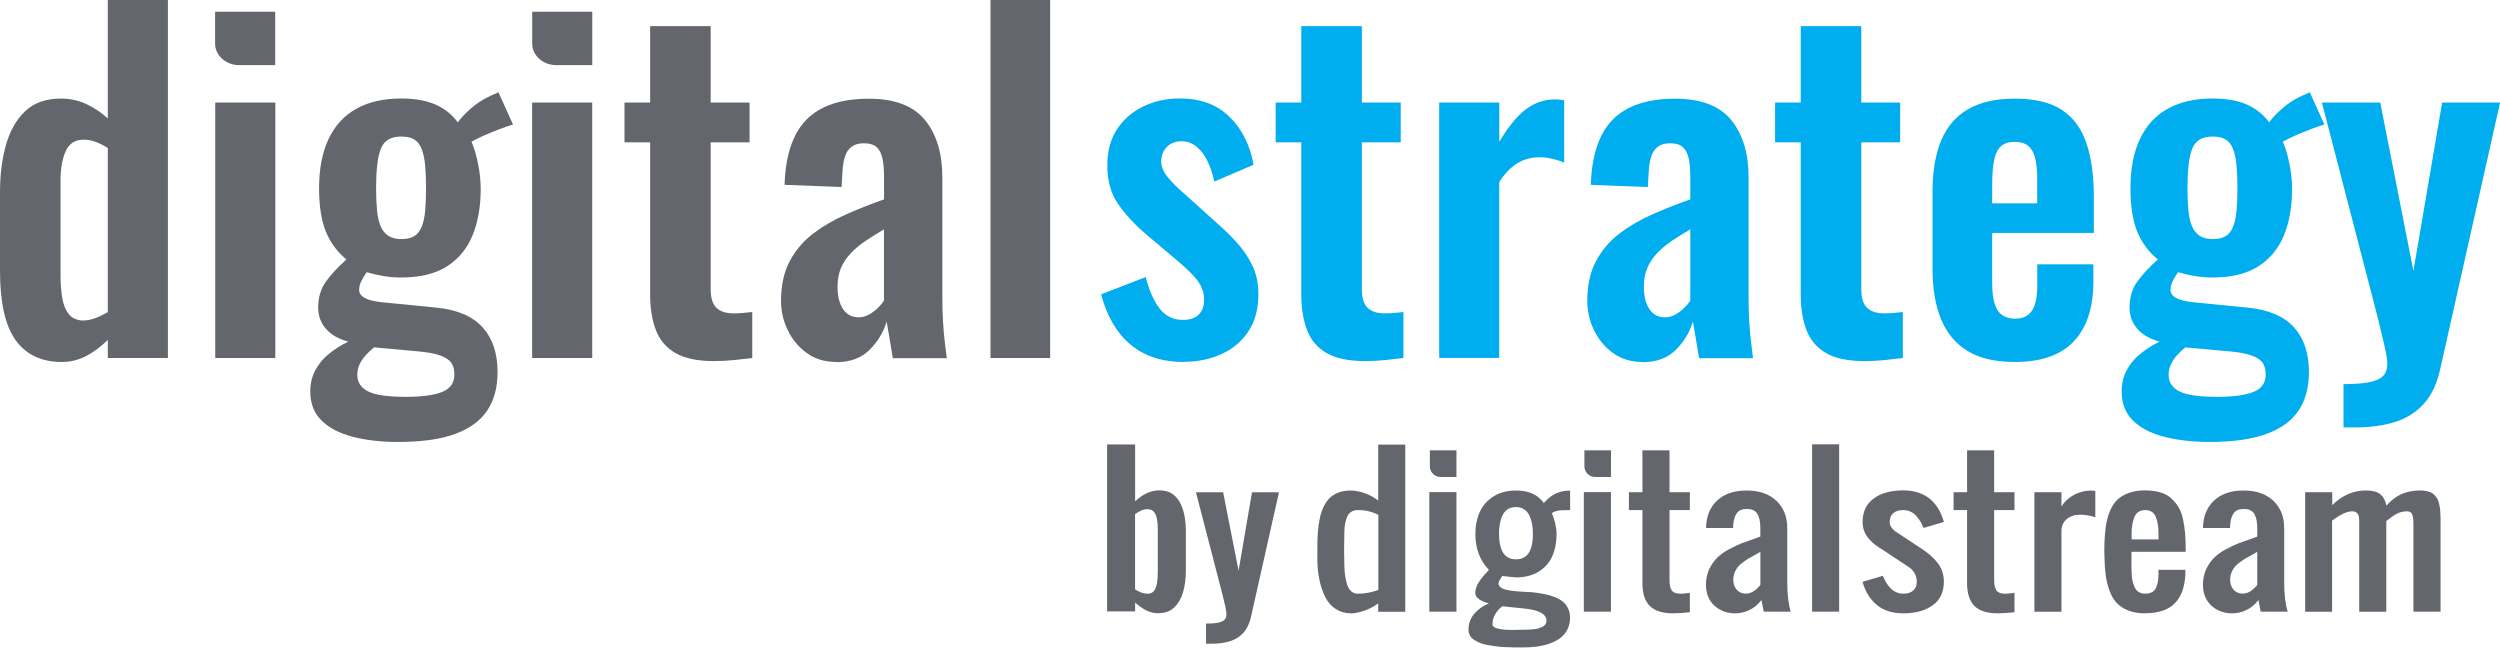
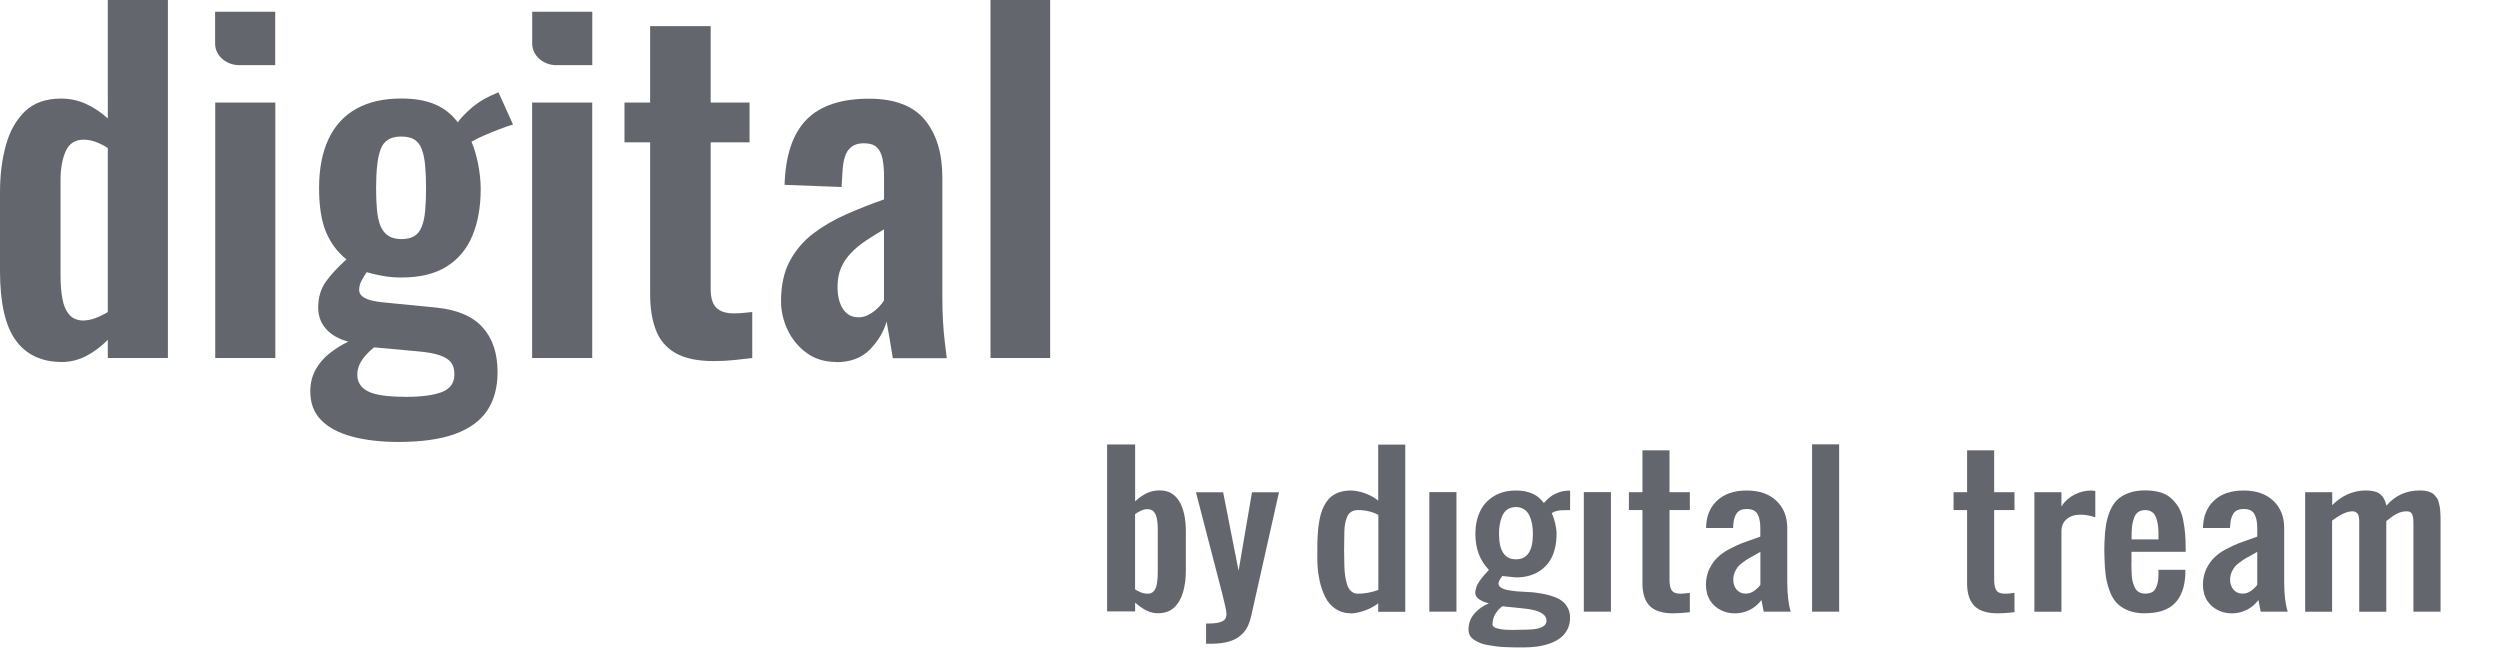
<svg xmlns="http://www.w3.org/2000/svg" id="Layer_2" data-name="Layer 2" viewBox="0 0 389.8 100.96">
  <defs>
    <style>
      .cls-1 {
        fill: #00aeef;
      }

      .cls-2 {
        fill-rule: evenodd;
      }

      .cls-2, .cls-3 {
        fill: #64666e;
      }
    </style>
  </defs>
  <g id="Layer_1-2" data-name="Layer 1">
    <g>
      <path class="cls-2" d="M351.86,91.3c.04-.05.06-.09.09-.11v-5.15c-.18.11-.47.27-.87.5-.41.22-.73.4-.97.54-.24.14-.53.34-.87.59-.34.24-.61.48-.79.71-.18.23-.35.5-.5.84-.52,1.21-.19,2.93,1.25,3.29,1.14.22,1.94-.37,2.67-1.21h0ZM344.09,88.55c.6-1.23,1.62-2.2,2.96-2.9.9-.47,1.58-.79,2.04-.96.46-.18,1.27-.46,2.41-.86.2-.07.35-.13.45-.16v-1.34c0-.94-.15-1.67-.45-2.19-.3-.52-.85-.78-1.67-.78-.73,0-1.24.22-1.56.67-.31.44-.49,1.05-.54,1.82-.01.11-.02.27-.02.48h-4.22c.02-1.78.59-3.21,1.7-4.26,1.11-1.06,2.66-1.59,4.63-1.59s3.52.54,4.64,1.61c1.13,1.07,1.69,2.48,1.69,4.24v8.38c0,1.94.18,3.5.55,4.66h-4.21l-.36-1.81c-2.1,2.83-6.29,2.66-7.95.15-.97-1.48-.86-3.61-.11-5.15h0Z" />
      <path class="cls-2" d="M211.74,92.57c1.03,0,2.08-.2,3.17-.58v-11.71c-.95-.5-2-.75-3.17-.75-.41,0-.77.09-1.05.27-.29.18-.5.44-.65.79-.14.34-.24.7-.31,1.06-.07.36-.11.79-.12,1.29-.05,2.17-.05,3.9,0,5.17.01.62.05,1.17.12,1.66.07.49.18.95.32,1.4.15.45.37.79.65,1.04.28.24.63.36,1.04.36h0ZM210.68,95.63c-.94,0-1.75-.24-2.45-.7-.7-.47-1.24-1.1-1.62-1.89-.38-.79-.67-1.62-.85-2.48-.19-.86-.31-1.78-.35-2.77-.02-.46-.02-1.58,0-3.35.02-.64.05-1.22.1-1.74.05-.52.12-1.06.22-1.62.11-.56.23-1.06.4-1.49.16-.43.37-.85.63-1.25.27-.4.57-.74.92-1,.36-.26.78-.47,1.27-.63.5-.15,1.05-.23,1.65-.23,2.11.03,3.87,1.19,4.29,1.58v-8.74h4.22v26.07h-4.22v-1.33c-.66.59-2.42,1.48-4.22,1.6h0Z" />
      <polygon class="cls-2" points="222.86 95.37 227.09 95.37 227.09 76.73 222.86 76.73 222.86 95.37 222.86 95.37 222.86 95.37" />
      <path class="cls-2" d="M233.73,83.25c0,2.64.88,3.96,2.64,3.96s2.64-1.31,2.64-3.96c0-.53-.04-1.03-.12-1.48-.08-.45-.21-.9-.4-1.32-.18-.43-.46-.77-.83-1.02-.36-.24-.79-.37-1.3-.37s-.96.13-1.32.37c-.36.25-.63.59-.82,1.02-.18.43-.31.87-.38,1.32-.08.45-.12.94-.12,1.48h0ZM237.42,98.19c.3,0,.56,0,.8-.02.24-.01.51-.02.82-.05.31-.03.58-.07.8-.14.23-.07.45-.14.65-.24.2-.1.36-.23.47-.39.11-.16.17-.34.17-.55,0-1.04-1.13-1.67-3.38-1.91l-3.48-.36c-.43.27-.79.67-1.1,1.18-.31.52-.46,1.05-.46,1.62,0,.15.06.29.19.4.12.11.3.2.54.25.23.06.48.11.73.15.25.04.54.06.88.07.34.01.63.02.87.02s.52,0,.85-.02c.32-.01.55-.02.67-.02h0ZM237.42,100.94c-.52,0-.96,0-1.28,0-.33,0-.78-.02-1.35-.04-.58-.02-1.05-.05-1.44-.11-.39-.05-.83-.12-1.32-.2-.5-.08-.9-.19-1.23-.33-.32-.13-.64-.29-.93-.48-.3-.18-.52-.41-.67-.68-.14-.26-.23-.56-.23-.9,0-.97.3-1.8.88-2.49.59-.68,1.35-1.24,2.29-1.64-.57-.13-1.07-.34-1.49-.61-.41-.28-.63-.61-.63-1.01,0-.16.02-.34.07-.52.04-.18.09-.35.14-.5.05-.15.14-.32.27-.52.12-.2.22-.35.29-.46.07-.11.19-.26.36-.46.16-.2.27-.34.34-.41.06-.07.18-.2.36-.39.18-.19.27-.3.3-.33-1.41-1.47-2.11-3.33-2.11-5.59,0-1.29.23-2.44.69-3.45.46-1.01,1.18-1.82,2.15-2.43.97-.61,2.14-.91,3.49-.91.78,0,1.46.1,2.04.29.59.19,1.06.44,1.43.74.3.24.59.55.88.92.48-.53,1.55-1.82,3.76-1.93h.33v3.04h-.27c-.47,0-.83,0-1.07.02-.24,0-.51.05-.81.13-.3.07-.54.19-.71.34.2.38.37.88.52,1.51.15.63.23,1.21.23,1.74,0,1.3-.23,2.45-.67,3.45-.45,1-1.15,1.8-2.13,2.4-.97.6-2.15.9-3.54.9l-2.13-.22c-.02.05-.08.13-.16.25-.09.13-.16.22-.21.3-.05.08-.09.18-.14.3-.04.13-.07.24-.07.34,0,.25.14.47.42.64.27.18.65.3,1.14.39.49.08.95.14,1.39.18.45.04.95.07,1.49.09.55.02.93.05,1.14.08.63.08,1.18.17,1.67.27.49.1.99.25,1.5.44.51.2.93.43,1.26.7.33.27.6.62.82,1.05.22.43.32.92.32,1.47,0,.68-.13,1.28-.4,1.82-.27.53-.63.97-1.08,1.32-.45.35-1,.64-1.63.87-.64.23-1.31.39-2.01.49-.7.09-1.46.14-2.26.14h0v-.02h0Z" />
      <polygon class="cls-2" points="246.95 95.37 251.18 95.37 251.18 76.73 246.95 76.73 246.95 95.37 246.95 95.37 246.95 95.37" />
      <path class="cls-2" d="M260.88,95.63c-1.66,0-2.86-.38-3.62-1.12-.76-.75-1.14-1.88-1.17-3.39v-11.59h-2.11v-2.79h2.11v-6.52h4.22v6.52h3.17v2.79h-3.17v10.88c0,.75.12,1.3.35,1.64.23.35.7.52,1.4.52.31,0,.78-.04,1.42-.14v3.03c-1.06.11-1.92.17-2.61.17h0Z" />
      <path class="cls-2" d="M274.39,91.3c.04-.05.06-.09.09-.11v-5.15c-.18.11-.47.27-.87.5-.41.22-.73.4-.97.54-.24.14-.54.34-.87.59-.34.24-.61.48-.79.71-.18.23-.35.5-.5.84-.52,1.21-.19,2.93,1.25,3.29,1.14.22,1.94-.37,2.67-1.21h0ZM266.61,88.55c.59-1.23,1.62-2.2,2.96-2.9.9-.47,1.58-.79,2.04-.96.46-.18,1.27-.46,2.41-.86.2-.07.35-.13.45-.16v-1.34c0-.94-.14-1.67-.45-2.19-.3-.52-.85-.78-1.67-.78-.73,0-1.24.22-1.56.67-.31.44-.49,1.05-.54,1.82-.01.11-.02.27-.02.48h-4.22c.02-1.78.59-3.21,1.7-4.26,1.11-1.06,2.66-1.59,4.63-1.59s3.52.54,4.64,1.61c1.13,1.07,1.69,2.48,1.69,4.24v8.38c0,1.94.18,3.5.54,4.66h-4.21l-.36-1.81c-2.1,2.83-6.29,2.66-7.95.15-.97-1.48-.86-3.61-.11-5.15h0s0,0,0,0h0Z" />
      <polygon class="cls-2" points="282.54 95.37 286.76 95.37 286.76 69.28 282.54 69.28 282.54 95.37 282.54 95.37 282.54 95.37" />
-       <path class="cls-2" d="M296.74,95.63c-1.73,0-3.13-.46-4.18-1.37-1.05-.91-1.76-2.1-2.15-3.55l3.17-.93c.75,1.86,1.81,2.79,3.17,2.79.67,0,1.19-.16,1.56-.49.37-.32.55-.78.55-1.38,0-.86-.35-1.58-1.05-2.15l-4.22-2.8c-.47-.28-.87-.54-1.19-.79-.32-.25-.65-.55-.97-.91-.33-.36-.58-.77-.75-1.21-.18-.44-.26-.93-.26-1.46,0-1.59.58-2.81,1.72-3.65,1.15-.85,2.68-1.27,4.61-1.27.91,0,1.74.13,2.48.39.74.26,1.35.62,1.85,1.08.5.47.91.98,1.24,1.55.32.57.58,1.2.77,1.9l-3.17.94c-.16-.37-.31-.68-.46-.95-.16-.27-.36-.56-.62-.86-.26-.31-.56-.55-.92-.72-.35-.17-.74-.26-1.17-.26-.67,0-1.19.16-1.56.49-.37.32-.55.78-.55,1.37s.36,1.11,1.06,1.58l4.22,2.79c.47.33.87.65,1.21.95.34.31.67.66.98,1.06.32.4.56.85.73,1.35.16.5.25,1.02.25,1.58,0,1.6-.57,2.81-1.72,3.66-1.15.84-2.69,1.27-4.61,1.27h0s0,0,0,0h0Z" />
      <path class="cls-2" d="M311.5,95.63c-1.66,0-2.86-.38-3.62-1.12-.76-.75-1.14-1.88-1.17-3.39v-11.59h-2.11v-2.79h2.11v-6.52h4.22v6.52h3.17v2.79h-3.17v10.88c0,.75.12,1.3.35,1.64.23.35.7.52,1.4.52.31,0,.78-.04,1.42-.14v3.03c-1.06.11-1.93.17-2.61.17h0Z" />
      <path class="cls-2" d="M317.2,95.37v-18.63h4.22v2.22c1.1-1.69,2.9-2.45,4.6-2.48.04,0,.26.02.68.06v4.12c-.78-.27-1.56-.41-2.34-.41-.88,0-1.59.23-2.13.7-.54.46-.81,1.08-.81,1.85v12.58h-4.22Z" />
      <path class="cls-2" d="M334.43,95.63c-1.02,0-1.91-.16-2.66-.47-.76-.31-1.35-.72-1.8-1.22-.45-.5-.81-1.14-1.08-1.92-.28-.79-.47-1.56-.57-2.34-.11-.78-.17-1.69-.19-2.73-.04-.81-.04-1.64,0-2.45.04-.97.11-1.83.23-2.58.11-.75.32-1.48.6-2.19.29-.71.65-1.29,1.11-1.75.46-.46,1.06-.83,1.8-1.1.74-.28,1.6-.42,2.59-.42.9,0,1.69.11,2.39.31.69.21,1.26.53,1.71.95.45.42.84.89,1.14,1.4.3.52.53,1.14.68,1.87.15.73.26,1.45.32,2.16.06.71.09,1.53.09,2.45v.44h-8.45v1.53c-.02.36-.02.73,0,1.11.02.38.04.76.05,1.13.02.37.09.72.18,1.05.1.34.22.63.36.88.14.25.34.45.6.6.26.14.56.22.91.22.44,0,.81-.07,1.09-.22.28-.15.49-.38.63-.68.14-.3.23-.6.29-.9.05-.3.09-.68.1-1.13v-.79h4.19v.74c-.1,1.99-.65,3.49-1.67,4.51-1.01,1.02-2.57,1.53-4.67,1.53h0ZM332.36,84.1h4.19v-1.03c-.01-.49-.04-.92-.1-1.29-.05-.37-.15-.74-.29-1.11-.13-.37-.35-.65-.63-.85-.29-.2-.64-.29-1.06-.29s-.79.11-1.08.31c-.29.2-.5.5-.64.88-.14.38-.23.76-.29,1.13-.06.37-.09.81-.1,1.33v.93h0Z" />
      <path class="cls-2" d="M359.42,95.37v-18.63h4.22v2.02c1.5-1.49,3.26-2.29,5.26-2.29,1.01,0,1.76.2,2.23.59.47.39.79.93.96,1.78,1.41-1.64,3.13-2.37,5.27-2.37.36,0,.67.04.95.09.28.06.52.14.73.23.21.09.4.22.55.4.16.18.29.35.4.5.1.15.19.37.26.65.07.28.13.52.16.7.04.18.06.46.08.81.02.36.04.64.04.85v14.67h-4.23v-13.65c0-.32,0-.57-.02-.74-.01-.17-.05-.37-.11-.6-.06-.23-.17-.4-.32-.5-.16-.11-.36-.16-.61-.16-1.45,0-2.36.95-3.17,1.52v14.14h-4.22v-14.22c0-.14-.02-.31-.05-.53-.04-.22-.1-.38-.16-.49-.07-.11-.18-.2-.32-.29-.14-.09-.32-.13-.53-.13-1.03,0-2.09.67-3.17,1.45v14.21h-4.22,0Z" />
-       <path class="cls-2" d="M247.04,70.22h4.15v4.15h-2.48c-.92,0-1.67-.75-1.67-1.67v-2.48h0Z" />
-       <path class="cls-2" d="M222.94,70.22h4.15v4.15h-2.48c-.92,0-1.67-.75-1.67-1.67v-2.48h0Z" />
      <path class="cls-3" d="M180.59,95.62c-.69,0-1.33-.16-1.93-.48-.6-.32-1.16-.72-1.67-1.19v1.38h-4.37v-26.03h4.37v8.87c.54-.51,1.12-.93,1.75-1.24.63-.31,1.31-.47,2.04-.47.84,0,1.52.19,2.06.58.54.39.95.89,1.25,1.53.3.63.51,1.31.63,2.02.12.72.18,1.41.18,2.07v6.3c0,1.22-.14,2.34-.43,3.34-.29,1.01-.75,1.81-1.38,2.41-.63.6-1.46.9-2.49.9h0ZM178.92,92.57c.47,0,.82-.16,1.04-.47.23-.31.38-.73.45-1.25.08-.52.11-1.1.11-1.72v-6.65c0-.58-.04-1.1-.13-1.56-.09-.46-.24-.83-.47-1.11-.23-.28-.57-.42-1.04-.42-.34,0-.67.08-1,.24-.32.16-.62.34-.9.53v11.73c.28.19.58.35.92.48.33.13.67.19,1.01.19h0ZM188.05,100.38v-3.15c.75,0,1.36-.04,1.83-.13.47-.09.81-.24,1.03-.45.21-.21.32-.51.32-.9,0-.28-.07-.72-.21-1.32-.14-.6-.29-1.25-.47-1.96l-4.08-15.72h4.24l2.41,12.24,2.09-12.24h4.21l-4.34,19.32c-.24,1.09-.63,1.95-1.19,2.57-.56.62-1.25,1.07-2.09,1.33-.84.27-1.81.4-2.92.4h-.84Z" />
      <path class="cls-3" d="M9.65,56.44c-3.17,0-5.57-1.13-7.2-3.38-1.63-2.25-2.45-5.86-2.45-10.82v-12.2c0-2.76.31-5.24.93-7.44.62-2.21,1.62-3.96,3-5.27,1.38-1.31,3.24-1.96,5.58-1.96,1.42,0,2.75.29,3.96.86,1.22.57,2.33,1.32,3.34,2.24V0h9.37v55.82h-9.37v-2.83c-1.06,1.06-2.18,1.9-3.38,2.52-1.19.62-2.46.93-3.79.93h0ZM13.09,49.96c.51,0,1.08-.11,1.72-.34.64-.23,1.31-.55,2-.96v-25.57c-.55-.37-1.15-.68-1.79-.93-.64-.25-1.31-.38-2-.38-1.33,0-2.26.61-2.79,1.83-.53,1.22-.79,2.7-.79,4.45v14.89c0,1.33.09,2.53.28,3.58.18,1.06.54,1.89,1.07,2.52.53.62,1.3.93,2.31.93h0Z" />
      <polygon class="cls-3" points="33.56 55.82 33.56 15.99 42.93 15.99 42.93 55.82 33.56 55.82 33.56 55.82" />
      <path class="cls-3" d="M62.09,68.91c-2.71,0-5.1-.28-7.17-.83-2.07-.55-3.68-1.4-4.82-2.55-1.15-1.15-1.72-2.64-1.72-4.48,0-1.24.26-2.35.79-3.34.53-.99,1.25-1.85,2.17-2.58.92-.74,1.91-1.36,2.96-1.86-1.52-.41-2.68-1.08-3.48-2-.8-.92-1.21-2.02-1.21-3.31,0-1.56.39-2.89,1.17-4,.78-1.1,1.86-2.27,3.24-3.51-1.42-1.15-2.49-2.58-3.2-4.31-.71-1.72-1.07-3.99-1.07-6.79,0-3.03.49-5.59,1.48-7.68.99-2.09,2.43-3.66,4.34-4.72,1.91-1.06,4.24-1.59,6.99-1.59,2.11,0,3.88.31,5.31.93,1.42.62,2.6,1.55,3.51,2.79.37-.55,1.01-1.24,1.93-2.07.92-.83,1.98-1.52,3.17-2.07l1.24-.55,2.27,5.03c-.51.14-1.18.37-2.03.69-.85.32-1.69.67-2.52,1.03-.83.37-1.47.69-1.93.96.41.92.76,2.07,1.03,3.45.28,1.38.41,2.69.41,3.93,0,2.8-.44,5.24-1.31,7.31-.87,2.07-2.22,3.66-4.03,4.79-1.81,1.13-4.17,1.69-7.06,1.69-.96,0-1.91-.08-2.83-.24-.92-.16-1.77-.36-2.55-.59-.28.41-.54.85-.79,1.31-.25.46-.38.94-.38,1.45s.28.92.83,1.24c.55.32,1.47.55,2.76.69l8.41.83c3.26.32,5.67,1.34,7.24,3.07,1.56,1.72,2.34,4.05,2.34,6.99,0,2.39-.54,4.39-1.62,6-1.08,1.61-2.76,2.83-5.03,3.65-2.27.83-5.23,1.24-8.86,1.24h0ZM63.13,61.88c2.57,0,4.5-.25,5.79-.76,1.29-.51,1.93-1.42,1.93-2.76,0-.74-.16-1.33-.48-1.79-.32-.46-.9-.84-1.72-1.14-.83-.3-2-.52-3.51-.65l-6.82-.62c-.51.41-.95.84-1.34,1.28-.39.44-.7.91-.93,1.41-.23.51-.34,1.03-.34,1.58,0,1.15.55,2.01,1.65,2.58,1.1.57,3.03.86,5.79.86h0ZM62.57,37.28c.83,0,1.49-.15,2-.45.51-.3.9-.78,1.17-1.45.28-.67.46-1.5.55-2.52.09-1.01.14-2.18.14-3.51s-.05-2.5-.14-3.51c-.09-1.01-.26-1.86-.52-2.55-.25-.69-.63-1.19-1.14-1.52-.51-.32-1.19-.48-2.07-.48-.83,0-1.5.16-2.03.48-.53.32-.92.82-1.17,1.48-.25.67-.44,1.5-.55,2.52-.11,1.01-.17,2.21-.17,3.58,0,1.29.05,2.42.14,3.41.09.99.28,1.81.55,2.48.28.67.68,1.17,1.21,1.52.53.34,1.21.52,2.03.52h0Z" />
      <polygon class="cls-3" points="82.97 55.82 82.97 15.99 92.34 15.99 92.34 55.82 82.97 55.82 82.97 55.82" />
      <path class="cls-3" d="M111.3,56.3c-2.53,0-4.51-.41-5.96-1.24-1.45-.83-2.47-2.02-3.07-3.58-.6-1.56-.9-3.42-.9-5.58v-23.71h-4v-6.2h4V4.07h9.44v11.92h6.06v6.2h-6.06v22.88c0,1.38.3,2.35.9,2.93.6.57,1.49.86,2.69.86.51,0,1-.02,1.48-.07.48-.05.95-.09,1.41-.14v7.17c-.78.09-1.69.2-2.72.31-1.03.11-2.12.17-3.27.17h0Z" />
      <path class="cls-3" d="M130.39,56.44c-1.79,0-3.33-.47-4.62-1.41-1.29-.94-2.27-2.14-2.96-3.58-.69-1.45-1.03-2.95-1.03-4.51,0-2.48.46-4.57,1.38-6.27.92-1.7,2.14-3.12,3.65-4.27,1.52-1.15,3.24-2.15,5.17-3,1.93-.85,3.88-1.62,5.86-2.31v-3.45c0-1.15-.08-2.11-.24-2.89-.16-.78-.46-1.38-.9-1.79-.44-.41-1.11-.62-2.03-.62-.78,0-1.41.18-1.9.55-.48.37-.83.88-1.03,1.55-.21.67-.33,1.44-.38,2.31l-.14,2.41-8.89-.34c.14-4.59,1.28-7.98,3.41-10.16,2.14-2.18,5.39-3.27,9.75-3.27,4,0,6.9,1.1,8.72,3.31,1.81,2.21,2.72,5.19,2.72,8.96v18.4c0,1.47.03,2.8.1,4s.16,2.27.28,3.24c.11.96.22,1.81.31,2.55h-8.41c-.14-.92-.31-1.96-.52-3.14-.21-1.17-.36-2.03-.45-2.58-.46,1.61-1.33,3.07-2.62,4.38-1.29,1.31-3.03,1.96-5.24,1.96h0ZM133.83,49.48c.6,0,1.16-.15,1.69-.45.53-.3,1-.65,1.41-1.07.41-.41.71-.78.9-1.1v-11.1c-1.01.6-1.96,1.19-2.86,1.79-.9.6-1.68,1.25-2.34,1.96-.67.71-1.17,1.48-1.52,2.31-.34.83-.52,1.79-.52,2.89,0,1.47.29,2.63.86,3.48.57.85,1.37,1.28,2.38,1.28h0Z" />
      <polygon class="cls-3" points="154.44 55.82 154.44 0 163.74 0 163.74 55.82 154.44 55.82 154.44 55.82" />
-       <path class="cls-1" d="M184.57,56.44c-3.35,0-6.11-.9-8.27-2.69-2.16-1.79-3.7-4.41-4.62-7.86l6.96-2.69c.55,2.16,1.29,3.81,2.21,4.96.92,1.15,2.11,1.72,3.58,1.72,1.1,0,1.93-.28,2.48-.83.55-.55.83-1.31.83-2.27,0-1.1-.33-2.1-1-3-.67-.9-1.8-2.01-3.41-3.34l-4.82-4.07c-1.75-1.52-3.16-3.07-4.24-4.65-1.08-1.59-1.62-3.57-1.62-5.96,0-2.16.49-4.01,1.48-5.55.99-1.54,2.34-2.73,4.07-3.58,1.72-.85,3.64-1.28,5.75-1.28,3.22,0,5.8.95,7.75,2.86,1.95,1.91,3.2,4.4,3.76,7.48l-6.13,2.62c-.23-1.1-.56-2.13-1-3.07-.44-.94-1-1.71-1.69-2.31-.69-.6-1.49-.9-2.41-.9-.96,0-1.73.3-2.31.9-.57.6-.86,1.36-.86,2.27,0,.78.33,1.59,1,2.41.67.83,1.62,1.77,2.86,2.83l4.89,4.41c1.06.92,2.07,1.91,3.03,2.96.96,1.06,1.77,2.24,2.41,3.55.64,1.31.96,2.81.96,4.51,0,2.3-.52,4.23-1.55,5.79-1.03,1.56-2.43,2.75-4.2,3.55-1.77.8-3.73,1.21-5.89,1.21h0ZM212.83,56.3c-2.53,0-4.51-.41-5.96-1.24-1.45-.83-2.47-2.02-3.07-3.58-.6-1.56-.9-3.42-.9-5.58v-23.71h-4v-6.2h4V4.07h9.44v11.92h6.06v6.2h-6.06v22.88c0,1.38.3,2.35.9,2.93s1.49.86,2.69.86c.51,0,1-.02,1.48-.07.48-.05.95-.09,1.41-.14v7.17c-.78.09-1.69.2-2.72.31s-2.12.17-3.27.17h0ZM224.4,55.82V15.99h9.37v6.13c1.38-2.34,2.76-4.03,4.13-5.07,1.38-1.03,2.89-1.55,4.55-1.55.28,0,.52.01.72.03.21.02.45.06.72.1v9.72c-.55-.23-1.16-.43-1.83-.59-.67-.16-1.34-.24-2.03-.24-1.24,0-2.37.3-3.38.9-1.01.6-1.98,1.58-2.89,2.96v27.43h-9.37ZM256.1,56.44c-1.79,0-3.33-.47-4.62-1.41-1.29-.94-2.27-2.14-2.96-3.58-.69-1.45-1.03-2.95-1.03-4.51,0-2.48.46-4.57,1.38-6.27.92-1.7,2.14-3.12,3.65-4.27,1.52-1.15,3.24-2.15,5.17-3,1.93-.85,3.88-1.62,5.86-2.31v-3.45c0-1.15-.08-2.11-.24-2.89-.16-.78-.46-1.38-.9-1.79-.44-.41-1.11-.62-2.03-.62-.78,0-1.41.18-1.9.55-.48.37-.83.88-1.03,1.55-.21.67-.33,1.44-.38,2.31l-.14,2.41-8.89-.34c.14-4.59,1.28-7.98,3.41-10.16,2.14-2.18,5.39-3.27,9.75-3.27,4,0,6.9,1.1,8.72,3.31,1.81,2.21,2.72,5.19,2.72,8.96v18.4c0,1.47.03,2.8.1,4,.07,1.19.16,2.27.28,3.24.11.96.22,1.81.31,2.55h-8.41c-.14-.92-.31-1.96-.52-3.14-.21-1.17-.36-2.03-.45-2.58-.46,1.61-1.33,3.07-2.62,4.38-1.29,1.31-3.03,1.96-5.24,1.96h0ZM259.55,49.48c.6,0,1.16-.15,1.69-.45.53-.3,1-.65,1.41-1.07.41-.41.71-.78.9-1.1v-11.1c-1.01.6-1.96,1.19-2.86,1.79-.9.6-1.68,1.25-2.34,1.96-.67.71-1.17,1.48-1.52,2.31-.34.83-.52,1.79-.52,2.89,0,1.47.29,2.63.86,3.48.57.85,1.37,1.28,2.38,1.28h0ZM290.7,56.3c-2.53,0-4.51-.41-5.96-1.24-1.45-.83-2.47-2.02-3.07-3.58-.6-1.56-.9-3.42-.9-5.58v-23.71h-4v-6.2h4V4.07h9.44v11.92h6.06v6.2h-6.06v22.88c0,1.38.3,2.35.9,2.93.6.57,1.49.86,2.69.86.51,0,1-.02,1.48-.07.48-.05.95-.09,1.41-.14v7.17c-.78.09-1.69.2-2.72.31-1.03.11-2.12.17-3.27.17h0ZM314.13,56.44c-2.99,0-5.42-.56-7.3-1.69-1.88-1.13-3.27-2.78-4.17-4.96-.9-2.18-1.34-4.81-1.34-7.89v-11.99c0-3.17.45-5.83,1.34-7.99.9-2.16,2.3-3.79,4.2-4.89,1.91-1.1,4.33-1.65,7.27-1.65,3.17,0,5.64.6,7.41,1.79,1.77,1.19,3.03,2.93,3.79,5.2.76,2.27,1.14,5.04,1.14,8.3v5.65h-15.85v7.86c0,1.29.13,2.34.38,3.17.25.83.65,1.42,1.21,1.79.55.37,1.22.55,2,.55.83,0,1.49-.2,2-.59.51-.39.87-.96,1.1-1.72.23-.76.34-1.71.34-2.86v-3.31h8.75v2.69c0,4.04-1.01,7.14-3.03,9.3-2.02,2.16-5.1,3.24-9.23,3.24h0ZM310.61,31.7h7.03v-3.79c0-1.38-.11-2.49-.34-3.34-.23-.85-.6-1.47-1.1-1.86-.51-.39-1.22-.59-2.14-.59-.83,0-1.49.21-2,.62-.51.41-.87,1.1-1.1,2.07-.23.96-.34,2.34-.34,4.13v2.76h0ZM344.52,68.91c-2.71,0-5.1-.28-7.17-.83-2.07-.55-3.68-1.4-4.82-2.55-1.15-1.15-1.72-2.64-1.72-4.48,0-1.24.26-2.35.79-3.34.53-.99,1.25-1.85,2.17-2.58.92-.74,1.91-1.36,2.96-1.86-1.52-.41-2.68-1.08-3.48-2-.8-.92-1.21-2.02-1.21-3.31,0-1.56.39-2.89,1.17-4,.78-1.1,1.86-2.27,3.24-3.51-1.42-1.15-2.49-2.58-3.2-4.31-.71-1.72-1.07-3.99-1.07-6.79,0-3.03.49-5.59,1.48-7.68.99-2.09,2.43-3.66,4.34-4.72,1.91-1.06,4.24-1.59,6.99-1.59,2.11,0,3.88.31,5.31.93,1.42.62,2.6,1.55,3.51,2.79.37-.55,1.01-1.24,1.93-2.07.92-.83,1.98-1.52,3.17-2.07l1.24-.55,2.27,5.03c-.51.14-1.18.37-2.03.69-.85.32-1.69.67-2.52,1.03-.83.37-1.47.69-1.93.96.41.92.76,2.07,1.03,3.45.28,1.38.41,2.69.41,3.93,0,2.8-.44,5.24-1.31,7.31-.87,2.07-2.22,3.66-4.03,4.79-1.81,1.13-4.17,1.69-7.06,1.69-.96,0-1.91-.08-2.83-.24-.92-.16-1.77-.36-2.55-.59-.28.41-.54.85-.79,1.31-.25.46-.38.94-.38,1.45s.28.92.83,1.24c.55.32,1.47.55,2.76.69l8.41.83c3.26.32,5.67,1.34,7.24,3.07,1.56,1.72,2.34,4.05,2.34,6.99,0,2.39-.54,4.39-1.62,6-1.08,1.61-2.76,2.83-5.03,3.65-2.27.83-5.23,1.24-8.86,1.24h0ZM345.55,61.88c2.57,0,4.5-.25,5.79-.76,1.29-.51,1.93-1.42,1.93-2.76,0-.74-.16-1.33-.48-1.79-.32-.46-.9-.84-1.72-1.14-.83-.3-2-.52-3.51-.65l-6.82-.62c-.51.41-.95.84-1.34,1.28-.39.44-.7.91-.93,1.41-.23.51-.34,1.03-.34,1.58,0,1.15.55,2.01,1.65,2.58,1.1.57,3.03.86,5.79.86h0ZM345,37.28c.83,0,1.49-.15,2-.45.51-.3.9-.78,1.17-1.45.28-.67.46-1.5.55-2.52.09-1.01.14-2.18.14-3.51s-.05-2.5-.14-3.51c-.09-1.01-.26-1.86-.52-2.55-.25-.69-.63-1.19-1.14-1.52-.51-.32-1.19-.48-2.07-.48-.83,0-1.5.16-2.03.48-.53.32-.92.82-1.17,1.48-.25.67-.44,1.5-.55,2.52-.11,1.01-.17,2.21-.17,3.58,0,1.29.05,2.42.14,3.41.09.99.28,1.81.55,2.48.28.67.68,1.17,1.21,1.52.53.34,1.21.52,2.03.52h0ZM365.4,66.64v-6.75c1.61,0,2.92-.09,3.93-.28,1.01-.18,1.75-.51,2.21-.96.46-.46.69-1.1.69-1.93,0-.6-.15-1.54-.45-2.83-.3-1.29-.63-2.69-1-4.2l-8.75-33.7h9.1l5.17,26.26,4.48-26.26h9.03l-9.3,41.42c-.51,2.34-1.36,4.18-2.55,5.51-1.19,1.33-2.69,2.29-4.48,2.86-1.79.57-3.88.86-6.27.86h-1.79Z" />
      <path class="cls-2" d="M33.54,1.83h9.37v8.33h-5.6c-2.07,0-3.77-1.51-3.77-3.35V1.83h0Z" />
      <path class="cls-2" d="M82.98,1.83h9.37v8.33h-5.6c-2.07,0-3.77-1.51-3.77-3.35V1.83h0Z" />
    </g>
  </g>
</svg>